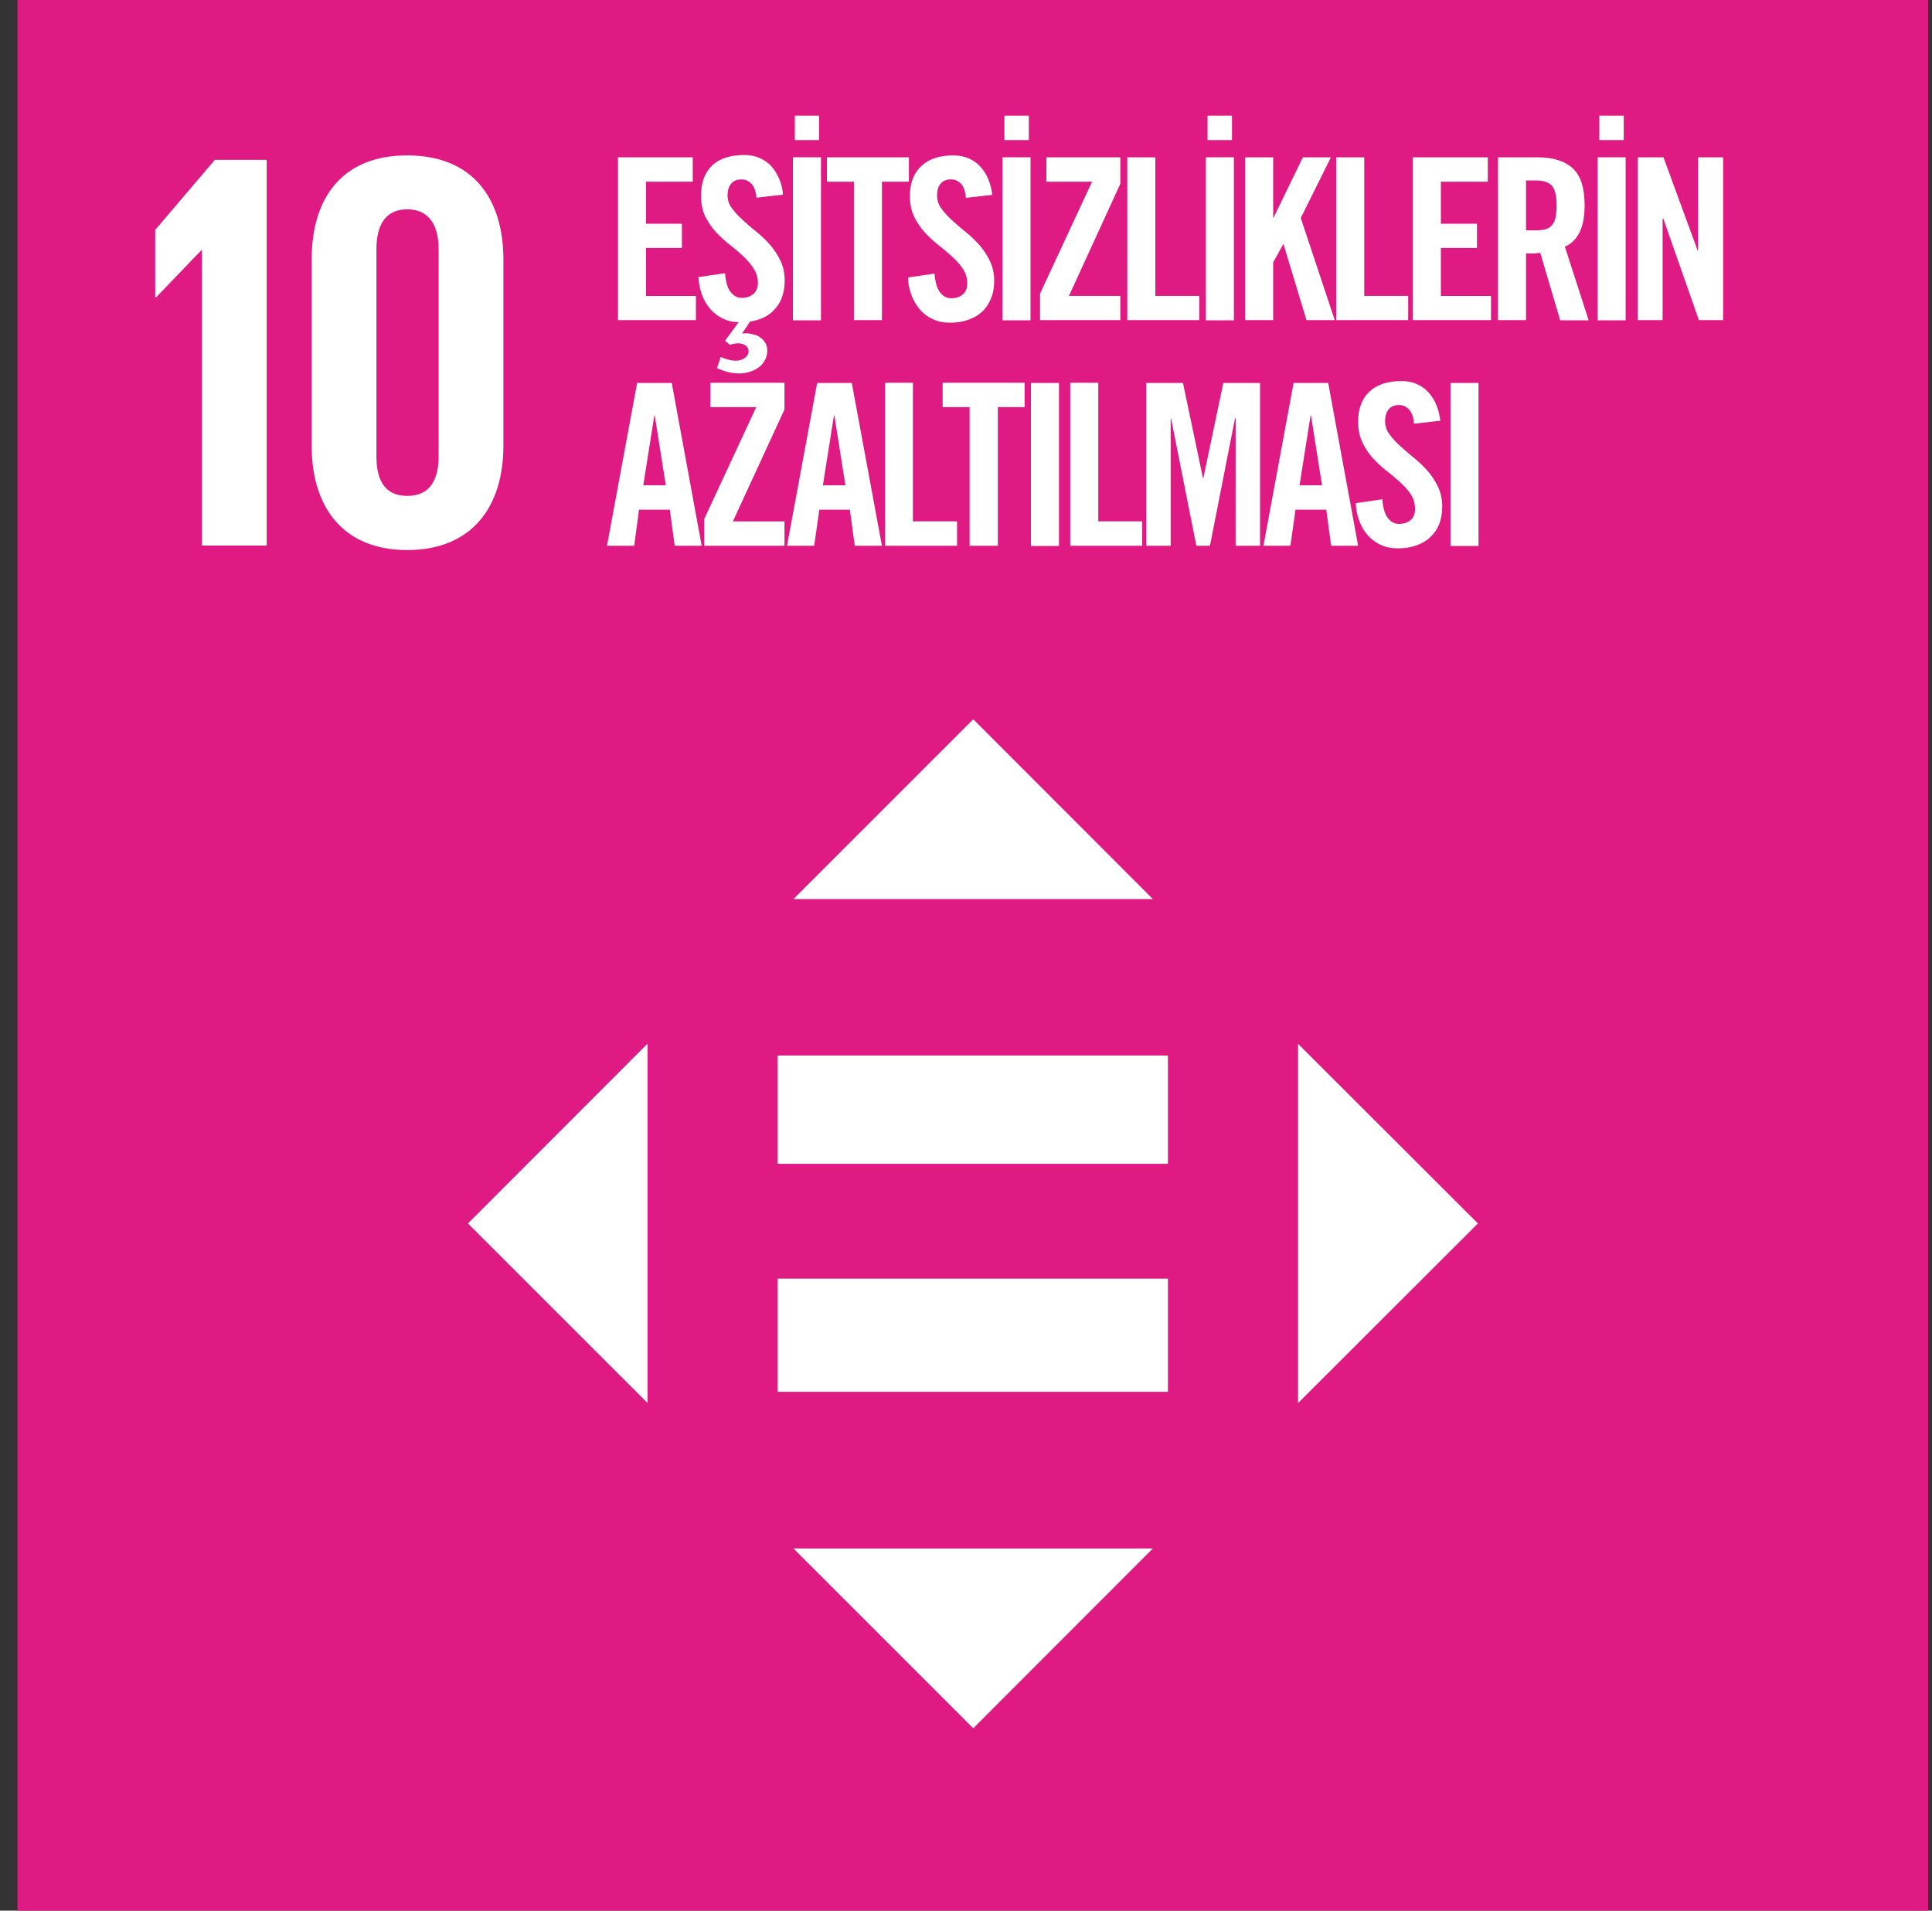
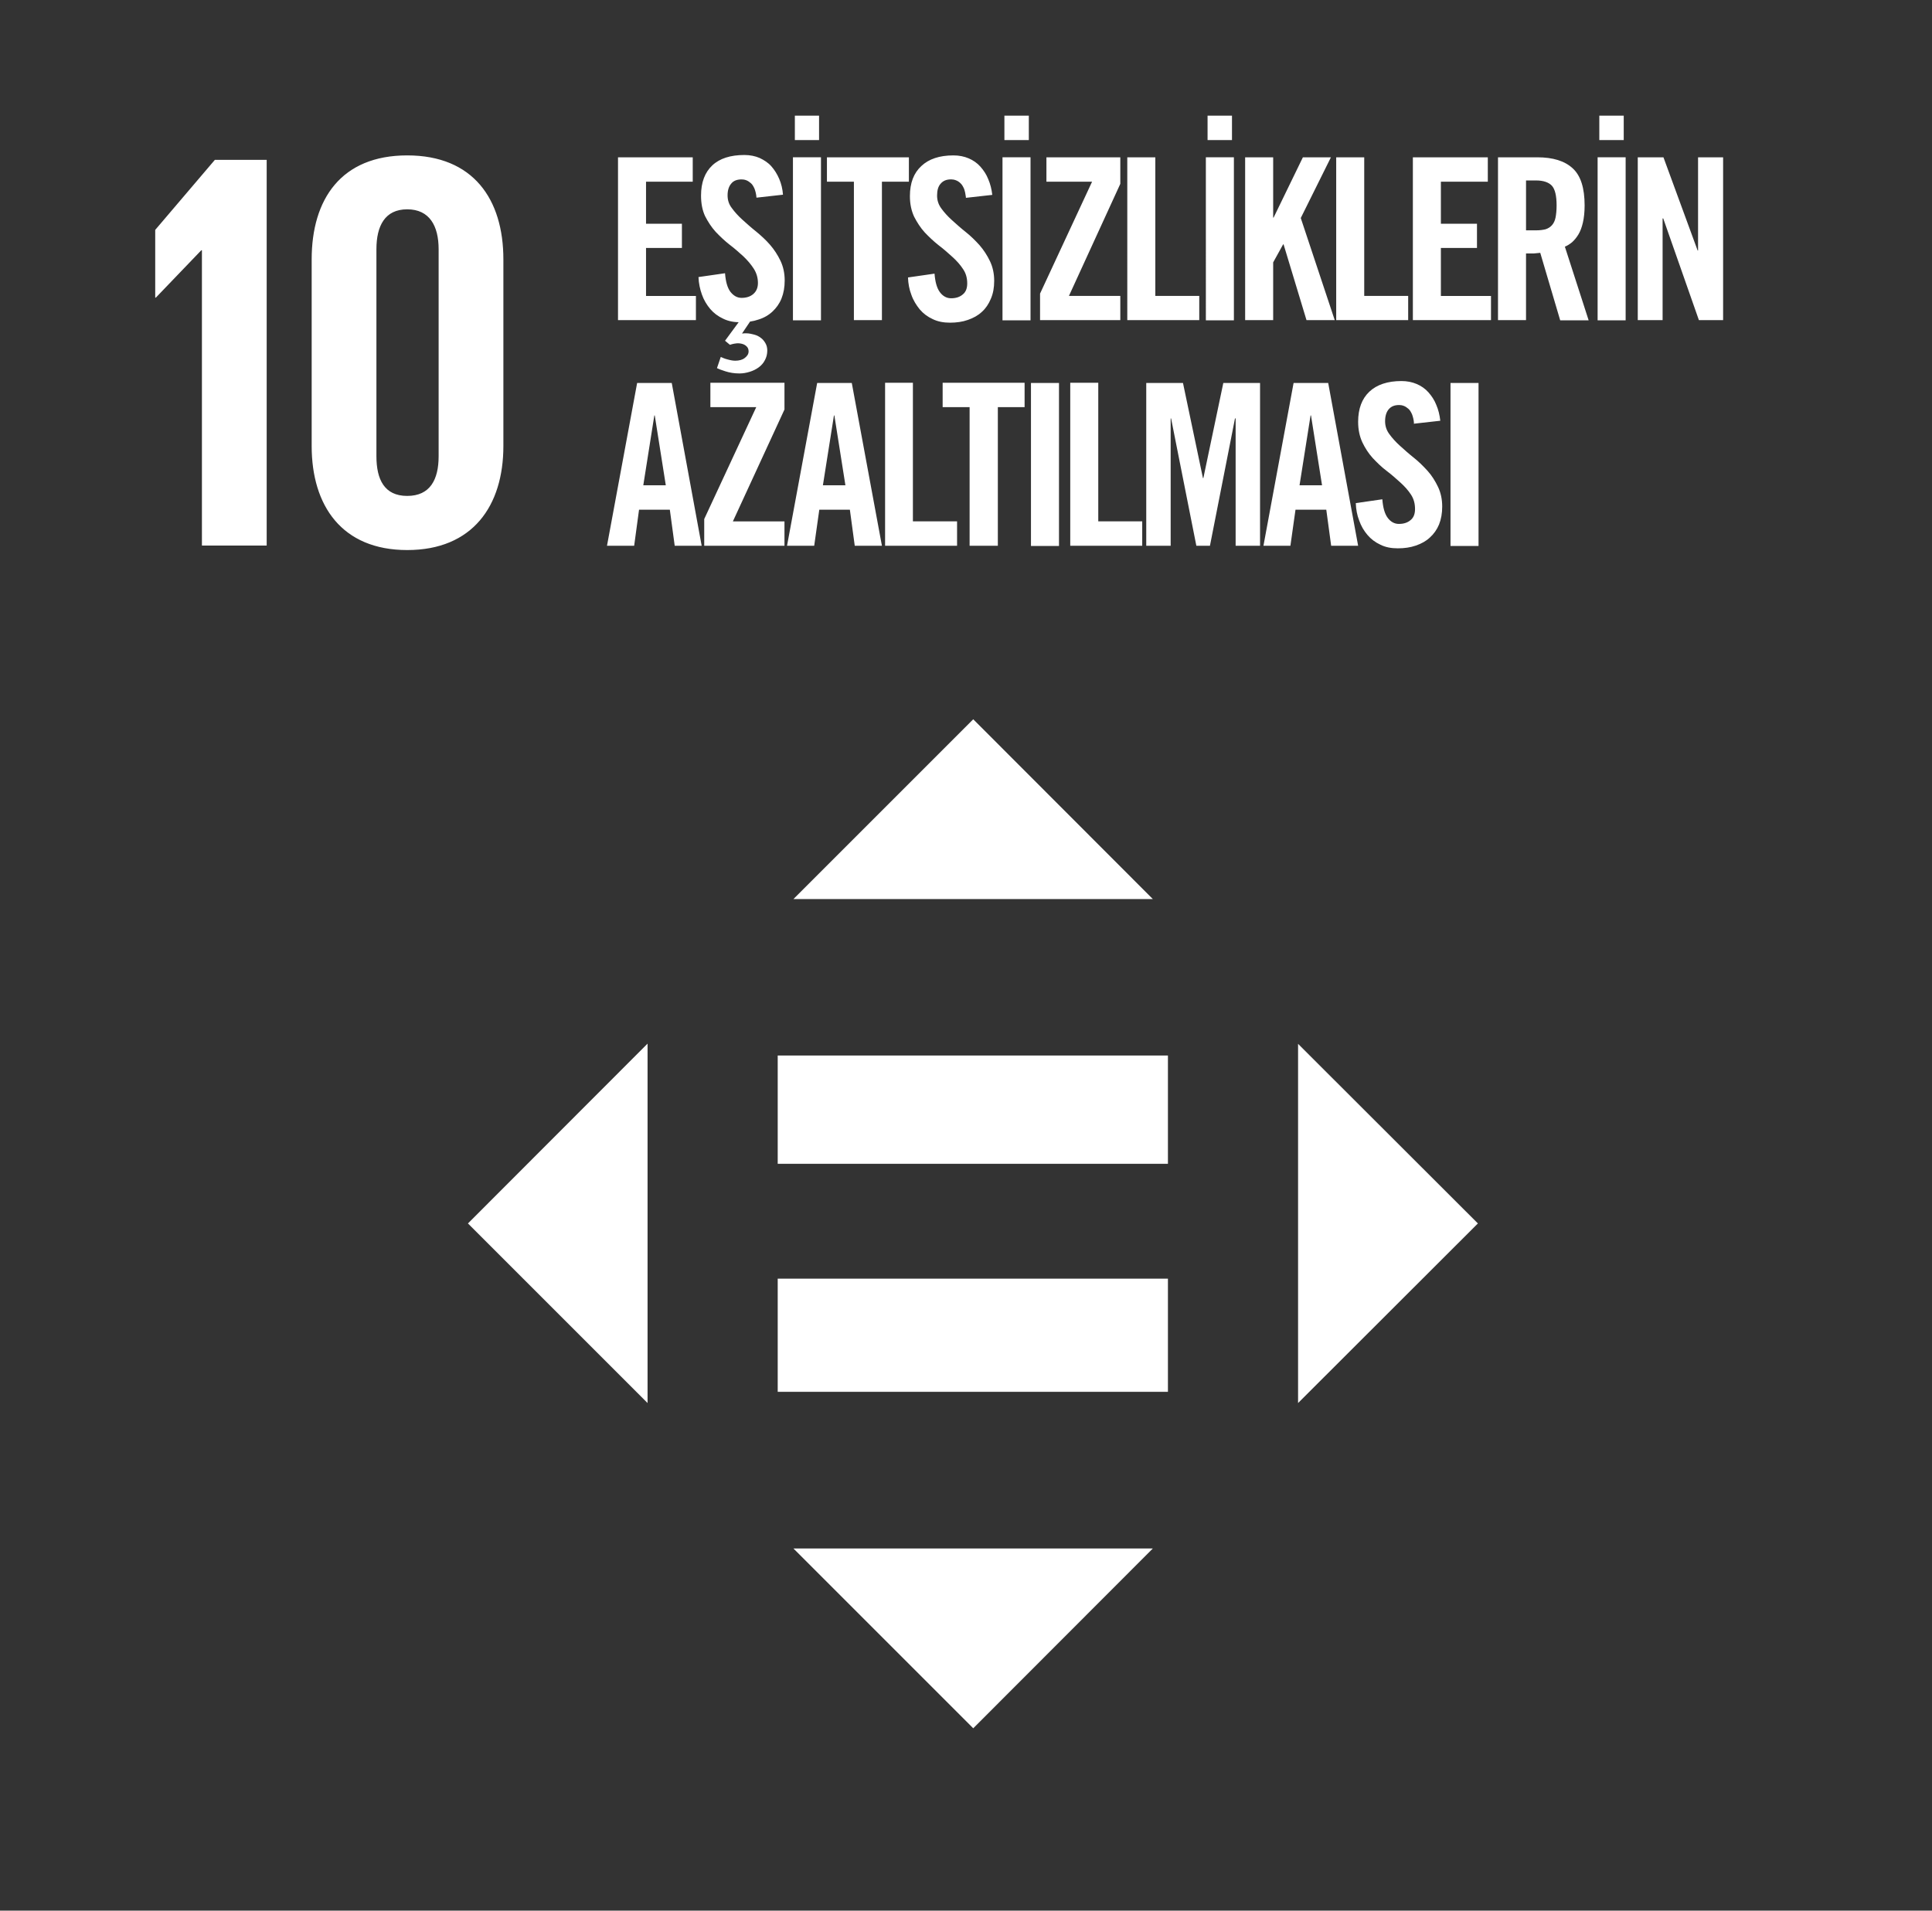
<svg xmlns="http://www.w3.org/2000/svg" fill="none" viewBox="0 0 91 90">
  <rect x="0" y="0" width="91" height="90" fill="#333333" stroke="none" />
-   <path fill="#E01A83" d="M90.82 0H.82v90H90.82V0Z" />
  <path fill="#fff" d="M9.511 11.789v13.91h3.05v-18.17h-2.44l-2.81 3.3v3.19h.03l2.14-2.23h.03Zm14.199 9.221v-8.79c0-2.84-1.42-4.9-4.53-4.9-3.11 0-4.5 2.06-4.5 4.9v8.79c0 2.81 1.42 4.9 4.5 4.9s4.53-2.08 4.53-4.9Zm-5.98.48v-9.75c0-1.1.4-1.88 1.45-1.88 1.05 0 1.48.78 1.48 1.88v9.75c0 1.1-.4 1.87-1.48 1.87s-1.45-.78-1.45-1.87ZM30.501 49.16l-8.46 8.47 8.46 8.46v-16.93Zm30.64 16.93 8.47-8.46-8.47-8.46v16.92Zm-6.84-23.739-8.46-8.47-8.47 8.47h16.93Zm-16.93 30.589 8.47 8.47 8.46-8.47h-16.93Zm17.64-23.219h-18.38v5.1h18.38v-5.1Zm0 10.51h-18.38v5.33h18.38v-5.33ZM29.109 15.08V7.41h3.52v1.15h-2.2v1.98h1.69v1.14h-1.69v2.26h2.35v1.14h-3.67Zm6.521-5.779c-.01-.16-.05-.3-.09-.41-.05-.11-.1-.2-.17-.26-.07-.06-.14-.11-.22-.14-.08-.03-.15-.04-.22-.04-.21 0-.38.06-.49.2-.11.13-.17.31-.17.55 0 .22.06.42.2.6.13.18.3.37.5.55.2.18.41.37.65.56.23.19.45.39.65.62.2.23.36.48.49.75s.2.58.2.93c0 .32-.05.6-.15.85-.1.25-.25.45-.42.61-.18.17-.4.3-.66.38-.26.09-.54.13-.85.13-.31 0-.58-.05-.82-.17-.24-.11-.45-.27-.61-.46-.16-.19-.3-.42-.39-.68-.09-.25-.15-.53-.16-.82l1.25-.18c.03.39.11.68.25.87.15.19.32.29.53.29.23 0 .41-.06.55-.18.14-.12.22-.29.22-.52 0-.25-.07-.48-.2-.68-.13-.2-.29-.39-.49-.58-.2-.18-.41-.37-.65-.55-.23-.18-.45-.39-.65-.6-.2-.22-.36-.47-.5-.74-.13-.28-.19-.6-.19-.97 0-.62.18-1.09.53-1.42.35-.33.86-.49 1.51-.49.27 0 .51.05.72.14.21.1.4.22.55.39.15.17.27.36.37.59.1.23.16.48.18.75l-1.25.14v-.01Zm-1.69 7.51c.09.04.2.09.33.12.14.04.26.06.36.06.18 0 .34-.04.45-.13.12-.09.18-.19.18-.31 0-.11-.04-.19-.1-.24-.06-.06-.14-.1-.23-.12-.09-.02-.19-.03-.29-.01-.1.01-.19.04-.26.06l-.23-.19.72-.98h.51l-.43.64s.07-.01.11-.01h.11c.11 0 .23.03.35.06.12.03.22.08.31.15.09.06.16.15.22.25s.09.22.09.35c0 .17-.04.32-.11.45-.07.14-.17.25-.29.34-.12.09-.26.16-.42.21-.16.05-.32.08-.49.08-.26 0-.47-.04-.66-.1-.19-.06-.32-.11-.4-.15l.18-.53h-.01Zm3.409-9.402h1.32v7.68h-1.32V7.409Zm1.23-.81h-1.14v-1.15h1.14v1.15Zm1.641 1.961h-1.27v-1.15h3.86v1.15h-1.27v6.52h-1.32V8.56Zm5.278.74c-.02-.16-.05-.3-.09-.41-.05-.11-.1-.2-.17-.26-.07-.07-.14-.11-.22-.14-.08-.03-.15-.04-.22-.04-.21 0-.37.06-.49.2-.12.13-.17.32-.17.56 0 .22.06.42.2.61.13.18.3.37.5.55s.41.37.65.56c.24.19.45.4.65.62.2.23.36.48.49.75s.2.58.2.93c0 .32-.05.6-.16.85-.1.24-.24.45-.42.61-.18.17-.4.29-.66.38-.25.09-.54.13-.84.13-.3 0-.58-.05-.82-.17-.24-.11-.44-.26-.61-.46-.16-.2-.3-.42-.39-.68-.1-.26-.15-.53-.16-.82l1.25-.18c.03.39.11.68.25.87.14.19.32.29.53.29.23 0 .41-.06.55-.18.15-.12.21-.3.21-.52 0-.25-.06-.48-.2-.68-.13-.2-.3-.39-.5-.57-.2-.18-.41-.37-.65-.55-.24-.19-.45-.39-.65-.6-.2-.22-.36-.47-.5-.74-.13-.28-.2-.6-.2-.97 0-.62.18-1.09.54-1.42.35-.33.85-.5 1.51-.5.27 0 .51.05.72.14.21.09.4.22.55.39.15.17.28.36.37.59.1.23.16.48.19.74l-1.25.14.01-.02Zm1.721-1.891h1.32v7.68h-1.32V7.409Zm1.24-.81h-1.15v-1.15h1.15v1.15Zm.829 1.961v-1.15h3.48v1.25l-2.42 5.28h2.42v1.14h-3.78v-1.25l2.45-5.27h-2.15Zm3.809 6.52V7.41h1.32v6.53h2.07v1.14h-3.39Zm3.701-7.671h1.32v7.68h-1.32V7.409Zm1.23-.81h-1.15v-1.15h1.15v1.15Zm.62 8.481V7.41h1.32v2.84h.02l1.38-2.84h1.32l-1.42 2.86 1.6 4.81h-1.33l-1.08-3.57h-.02l-.47.85v2.72h-1.32Zm4.289 0V7.41h1.32v6.53h2.07v1.14h-3.39Zm3.611 0V7.41h3.53v1.15h-2.21v1.98h1.7v1.14h-1.7v2.26h2.36v1.14h-3.68Zm5.33 0h-1.32V7.41h1.85c.74 0 1.29.17 1.67.52.38.35.56.93.56 1.75 0 .31-.03.58-.08.8-.05.22-.12.41-.21.56-.09.15-.19.27-.3.37-.11.09-.22.16-.34.21l1.12 3.47h-1.34l-.94-3.18c-.09.01-.19.02-.31.03h-.36v3.14Zm0-4.23h.47c.18 0 .33-.02.45-.05.12-.04.22-.1.3-.19.08-.09.14-.21.17-.36s.05-.35.05-.57c0-.45-.07-.76-.22-.93-.15-.16-.4-.25-.75-.25h-.47v2.36-.01ZM75.25 7.409h1.32v7.68h-1.32V7.409Zm1.23-.81h-1.15v-1.15h1.15v1.15Zm.661 8.481V7.41h1.21l1.61 4.39h.02V7.41h1.18v7.67h-1.14l-1.68-4.79h-.03v4.79h-1.17ZM29.87 25.709h-1.28l1.42-7.67h1.63l1.41 7.67h-1.27l-.23-1.7h-1.45l-.23 1.7Zm.43-2.85h1.06l-.52-3.29h-.02l-.52 3.29Zm3.16-3.68v-1.15h3.49v1.26l-2.43 5.27h2.43v1.15h-3.78v-1.26l2.45-5.27H33.46Zm4.88 6.53h-1.27l1.42-7.67h1.63l1.42 7.67h-1.28l-.23-1.7h-1.44l-.24 1.7h-.01Zm.42-2.85h1.06l-.52-3.29h-.02l-.52 3.29Zm2.929 2.85v-7.68h1.31v6.53h2.08v1.15h-3.39Zm3.981-6.53h-1.27v-1.15h3.86v1.15h-1.26v6.53h-1.33v-6.53Zm4.21-1.14h-1.32v7.68h1.32v-7.68Zm.53 7.67v-7.68h1.32v6.53h2.07v1.15h-3.39Zm8.94-7.67v7.67h-1.15v-6h-.03l-1.18 6h-.64l-1.19-6h-.02v6h-1.15v-7.67h1.73l.94 4.48h.02l.94-4.48h1.73Zm1.44 7.67h-1.28l1.42-7.67h1.63l1.41 7.67h-1.27l-.23-1.7h-1.45l-.24 1.7h.01Zm.42-2.85h1.06l-.52-3.29h-.02l-.52 3.29Zm5.39-2.93c-.01-.16-.05-.3-.09-.41-.05-.11-.1-.2-.17-.26s-.14-.11-.22-.14c-.08-.03-.15-.04-.22-.04-.21 0-.37.06-.49.2-.11.13-.17.32-.17.56 0 .22.06.42.2.61.13.18.3.37.5.55.2.18.41.37.65.56.24.19.45.4.65.62.2.22.36.48.49.75s.2.58.2.93c0 .32-.05.6-.15.85-.1.24-.25.45-.43.61-.18.17-.4.29-.66.38-.26.09-.54.13-.85.13-.31 0-.58-.05-.82-.17-.24-.11-.45-.27-.61-.46-.17-.2-.3-.42-.39-.68-.1-.25-.15-.53-.16-.82l1.25-.18c.03.39.11.68.25.87.14.19.32.29.53.29.23 0 .41-.06.55-.18.15-.12.21-.3.21-.52 0-.26-.06-.48-.19-.68-.13-.2-.3-.39-.5-.57-.2-.18-.41-.37-.65-.55-.24-.18-.45-.39-.65-.6-.2-.22-.36-.47-.49-.74-.13-.28-.2-.6-.2-.97 0-.62.18-1.09.53-1.42.35-.33.86-.5 1.51-.5.27 0 .51.05.72.14.21.09.4.22.55.39.15.17.28.36.37.59.1.23.16.48.19.75l-1.25.14.01-.03Zm3.041-1.89h-1.32v7.68h1.32v-7.68Z" />
</svg>